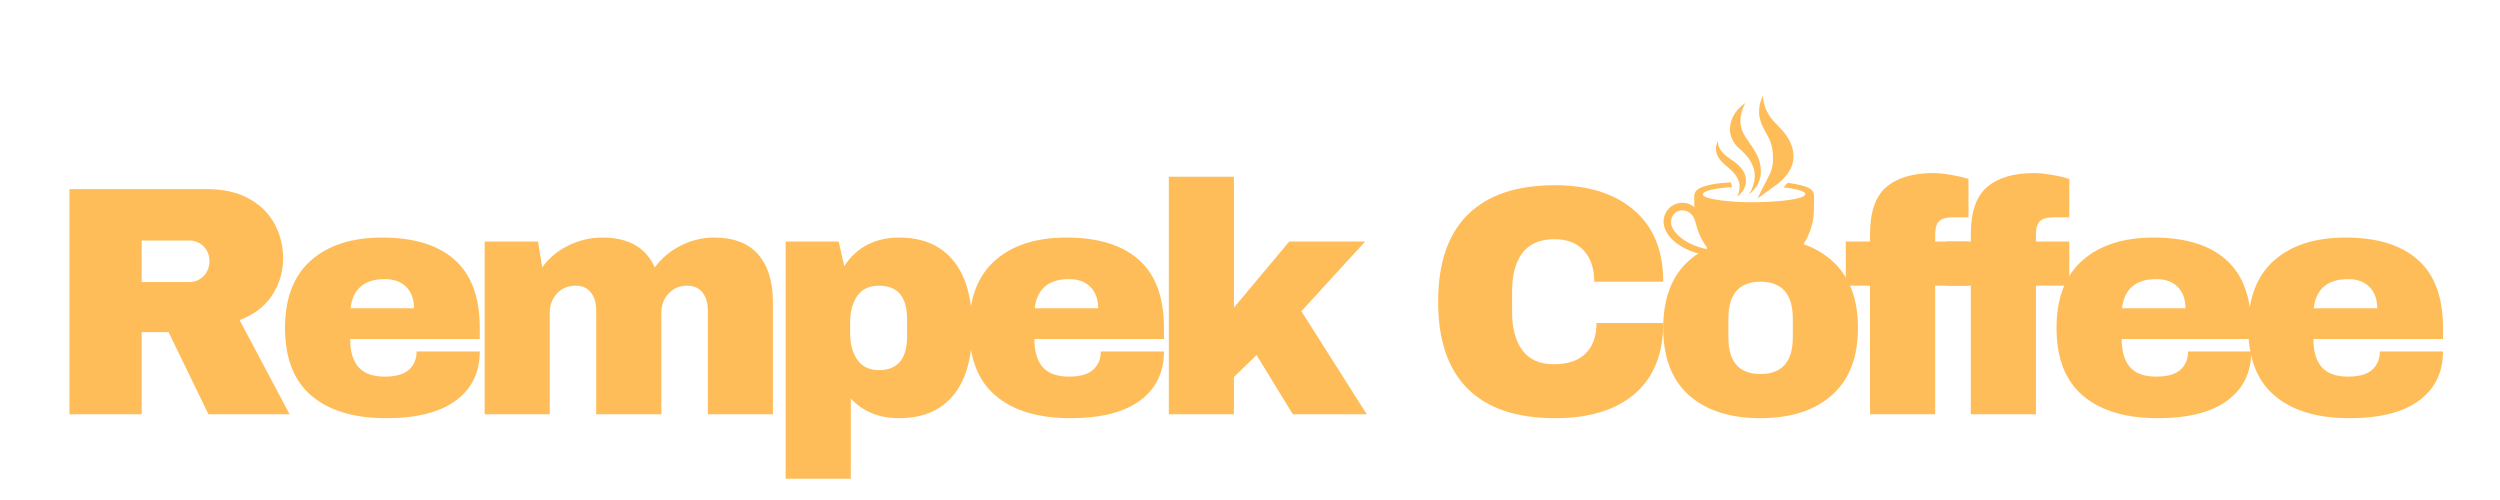
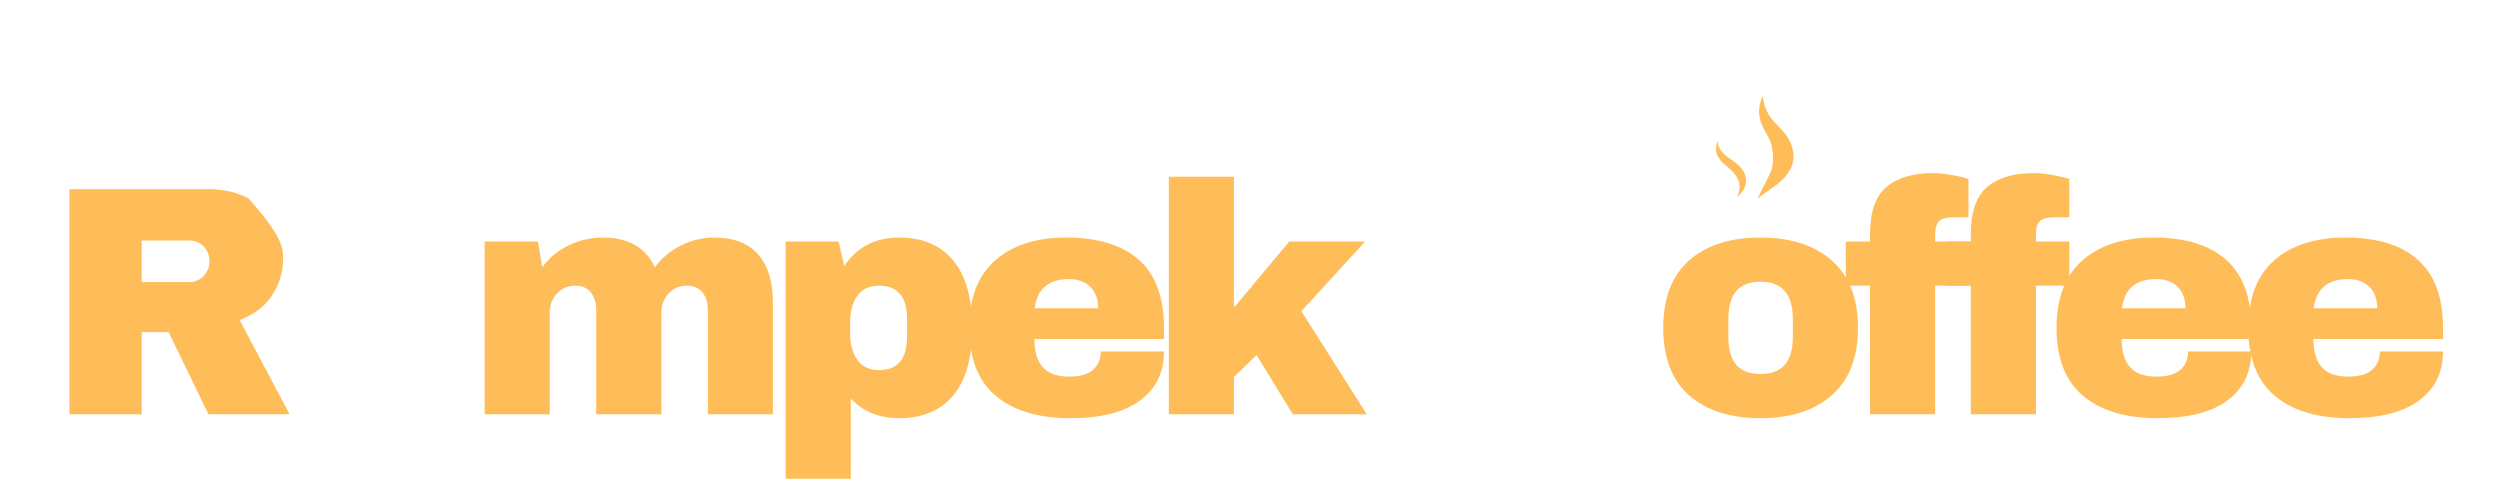
<svg xmlns="http://www.w3.org/2000/svg" width="1000" zoomAndPan="magnify" viewBox="0 0 750 150" height="200" preserveAspectRatio="xMidYMid meet" version="1.0">
  <defs>
    <g />
    <clipPath id="6c0df27d8e">
      <path d="M 527 28.785 L 539 28.785 L 539 60 L 527 60 Z M 527 28.785 " clip-rule="nonzero" />
    </clipPath>
    <clipPath id="a4f10d121e">
      <path d="M 499 54 L 544.238 54 L 544.238 82 L 499 82 Z M 499 54 " clip-rule="nonzero" />
    </clipPath>
  </defs>
  <g fill="#ffbd59" fill-opacity="1">
    <g transform="translate(13.56, 124.282)">
      <g>
-         <path d="M 71.375 -46.828 C 71.375 -42.703 70.258 -38.969 68.031 -35.625 C 65.812 -32.289 62.57 -29.844 58.312 -28.281 L 73.328 0 L 48.984 0 L 37.016 -24.641 L 28.953 -24.641 L 28.953 0 L 7.266 0 L 7.266 -67.547 L 48.594 -67.547 C 53.438 -67.547 57.578 -66.613 61.016 -64.75 C 64.453 -62.883 67.035 -60.363 68.766 -57.188 C 70.504 -54.008 71.375 -50.555 71.375 -46.828 Z M 49.281 -45.938 C 49.281 -47.707 48.691 -49.18 47.516 -50.359 C 46.336 -51.535 44.898 -52.125 43.203 -52.125 L 28.953 -52.125 L 28.953 -39.656 L 43.203 -39.656 C 44.898 -39.656 46.336 -40.258 47.516 -41.469 C 48.691 -42.688 49.281 -44.176 49.281 -45.938 Z M 49.281 -45.938 " />
+         <path d="M 71.375 -46.828 C 71.375 -42.703 70.258 -38.969 68.031 -35.625 C 65.812 -32.289 62.57 -29.844 58.312 -28.281 L 73.328 0 L 48.984 0 L 37.016 -24.641 L 28.953 -24.641 L 28.953 0 L 7.266 0 L 7.266 -67.547 L 48.594 -67.547 C 53.438 -67.547 57.578 -66.613 61.016 -64.75 C 70.504 -54.008 71.375 -50.555 71.375 -46.828 Z M 49.281 -45.938 C 49.281 -47.707 48.691 -49.18 47.516 -50.359 C 46.336 -51.535 44.898 -52.125 43.203 -52.125 L 28.953 -52.125 L 28.953 -39.656 L 43.203 -39.656 C 44.898 -39.656 46.336 -40.258 47.516 -41.469 C 48.691 -42.688 49.281 -44.176 49.281 -45.938 Z M 49.281 -45.938 " />
      </g>
    </g>
  </g>
  <g fill="#ffbd59" fill-opacity="1">
    <g transform="translate(81.979, 124.282)">
      <g>
-         <path d="M 32.688 -53.016 C 42.176 -53.016 49.426 -50.785 54.438 -46.328 C 59.445 -41.879 61.953 -35.078 61.953 -25.922 L 61.953 -22.578 L 23.078 -22.578 C 23.078 -18.848 23.91 -16.035 25.578 -14.141 C 27.242 -12.242 29.879 -11.297 33.484 -11.297 C 36.754 -11.297 39.156 -11.977 40.688 -13.344 C 42.227 -14.719 43 -16.551 43 -18.844 L 61.953 -18.844 C 61.953 -12.562 59.562 -7.656 54.781 -4.125 C 50 -0.594 43.031 1.172 33.875 1.172 C 24.25 1.172 16.785 -1.066 11.484 -5.547 C 6.18 -10.023 3.531 -16.816 3.531 -25.922 C 3.531 -34.816 6.113 -41.555 11.281 -46.141 C 16.457 -50.723 23.594 -53.016 32.688 -53.016 Z M 33.484 -40.547 C 27.328 -40.547 23.891 -37.633 23.172 -31.812 L 42.219 -31.812 C 42.219 -34.488 41.445 -36.613 39.906 -38.188 C 38.363 -39.758 36.223 -40.547 33.484 -40.547 Z M 33.484 -40.547 " />
-       </g>
+         </g>
    </g>
  </g>
  <g fill="#ffbd59" fill-opacity="1">
    <g transform="translate(139.502, 124.282)">
      <g>
        <path d="M 74.703 -53.016 C 80.598 -53.016 85.016 -51.328 87.953 -47.953 C 90.898 -44.586 92.375 -39.797 92.375 -33.578 L 92.375 0 L 72.844 0 L 72.844 -31.219 C 72.844 -33.445 72.301 -35.227 71.219 -36.562 C 70.145 -37.906 68.625 -38.578 66.656 -38.578 C 64.363 -38.578 62.5 -37.789 61.062 -36.219 C 59.625 -34.656 58.906 -32.727 58.906 -30.438 L 58.906 0 L 39.359 0 L 39.359 -31.219 C 39.359 -33.445 38.816 -35.227 37.734 -36.562 C 36.66 -37.906 35.145 -38.578 33.188 -38.578 C 30.895 -38.578 29.023 -37.789 27.578 -36.219 C 26.141 -34.656 25.422 -32.727 25.422 -30.438 L 25.422 0 L 5.891 0 L 5.891 -51.828 L 21.891 -51.828 L 23.172 -44.078 C 25.129 -46.828 27.727 -49.004 30.969 -50.609 C 34.207 -52.211 37.629 -53.016 41.234 -53.016 C 49.023 -53.016 54.258 -50.035 56.938 -44.078 C 58.969 -46.828 61.566 -49.004 64.734 -50.609 C 67.91 -52.211 71.234 -53.016 74.703 -53.016 Z M 74.703 -53.016 " />
      </g>
    </g>
  </g>
  <g fill="#ffbd59" fill-opacity="1">
    <g transform="translate(229.713, 124.282)">
      <g>
        <path d="M 40.047 -53.016 C 47.055 -53.016 52.457 -50.723 56.25 -46.141 C 60.051 -41.555 61.953 -34.781 61.953 -25.812 C 61.953 -16.914 60.051 -10.191 56.25 -5.641 C 52.457 -1.098 47.055 1.172 40.047 1.172 C 34.023 1.172 29.188 -0.789 25.531 -4.719 L 25.531 19.344 L 5.984 19.344 L 5.984 -51.828 L 21.891 -51.828 L 23.562 -44.469 C 27.352 -50.164 32.848 -53.016 40.047 -53.016 Z M 33.969 -38.578 C 31.082 -38.578 28.922 -37.562 27.484 -35.531 C 26.047 -33.508 25.328 -30.863 25.328 -27.594 L 25.328 -24.344 C 25.328 -21.07 26.047 -18.406 27.484 -16.344 C 28.922 -14.281 31.082 -13.25 33.969 -13.25 C 39.594 -13.25 42.406 -16.617 42.406 -23.359 L 42.406 -28.562 C 42.406 -35.238 39.594 -38.578 33.969 -38.578 Z M 33.969 -38.578 " />
      </g>
    </g>
  </g>
  <g fill="#ffbd59" fill-opacity="1">
    <g transform="translate(287.236, 124.282)">
      <g>
        <path d="M 32.688 -53.016 C 42.176 -53.016 49.426 -50.785 54.438 -46.328 C 59.445 -41.879 61.953 -35.078 61.953 -25.922 L 61.953 -22.578 L 23.078 -22.578 C 23.078 -18.848 23.91 -16.035 25.578 -14.141 C 27.242 -12.242 29.879 -11.297 33.484 -11.297 C 36.754 -11.297 39.156 -11.977 40.688 -13.344 C 42.227 -14.719 43 -16.551 43 -18.844 L 61.953 -18.844 C 61.953 -12.562 59.562 -7.656 54.781 -4.125 C 50 -0.594 43.031 1.172 33.875 1.172 C 24.25 1.172 16.785 -1.066 11.484 -5.547 C 6.18 -10.023 3.531 -16.816 3.531 -25.922 C 3.531 -34.816 6.113 -41.555 11.281 -46.141 C 16.457 -50.723 23.594 -53.016 32.688 -53.016 Z M 33.484 -40.547 C 27.328 -40.547 23.891 -37.633 23.172 -31.812 L 42.219 -31.812 C 42.219 -34.488 41.445 -36.613 39.906 -38.188 C 38.363 -39.758 36.223 -40.547 33.484 -40.547 Z M 33.484 -40.547 " />
      </g>
    </g>
  </g>
  <g fill="#ffbd59" fill-opacity="1">
    <g transform="translate(344.758, 124.282)">
      <g>
        <path d="M 42.016 -51.828 L 64.797 -51.828 L 45.656 -30.922 L 65.281 0 L 43.094 0 L 32.203 -17.766 L 25.422 -11.188 L 25.422 0 L 5.891 0 L 5.891 -71.266 L 25.422 -71.266 L 25.422 -32 Z M 42.016 -51.828 " />
      </g>
    </g>
  </g>
  <g fill="#ffbd59" fill-opacity="1">
    <g transform="translate(402.281, 124.282)">
      <g />
    </g>
  </g>
  <g fill="#ffbd59" fill-opacity="1">
    <g transform="translate(427.017, 124.282)">
      <g>
-         <path d="M 39.469 -68.719 C 49.477 -68.719 57.395 -66.211 63.219 -61.203 C 69.039 -56.203 71.953 -49.055 71.953 -39.766 L 51.25 -39.766 C 51.25 -43.691 50.219 -46.797 48.156 -49.078 C 46.094 -51.367 43.16 -52.516 39.359 -52.516 C 34.984 -52.516 31.766 -51.141 29.703 -48.391 C 27.641 -45.648 26.609 -41.82 26.609 -36.906 L 26.609 -30.625 C 26.609 -25.781 27.641 -21.969 29.703 -19.188 C 31.766 -16.406 34.922 -15.016 39.172 -15.016 C 43.359 -15.016 46.531 -16.094 48.688 -18.25 C 50.852 -20.414 51.938 -23.461 51.938 -27.391 L 71.953 -27.391 C 71.953 -18.16 69.117 -11.094 63.453 -6.188 C 57.797 -1.281 49.801 1.172 39.469 1.172 C 27.945 1.172 19.223 -1.77 13.297 -7.656 C 7.379 -13.551 4.422 -22.254 4.422 -33.766 C 4.422 -45.285 7.379 -53.988 13.297 -59.875 C 19.223 -65.77 27.945 -68.719 39.469 -68.719 Z M 39.469 -68.719 " />
-       </g>
+         </g>
    </g>
  </g>
  <g fill="#ffbd59" fill-opacity="1">
    <g transform="translate(495.436, 124.282)">
      <g>
        <path d="M 32.688 -53.016 C 41.789 -53.016 48.941 -50.707 54.141 -46.094 C 59.348 -41.477 61.953 -34.754 61.953 -25.922 C 61.953 -17.086 59.348 -10.363 54.141 -5.75 C 48.941 -1.133 41.789 1.172 32.688 1.172 C 23.594 1.172 16.457 -1.113 11.281 -5.688 C 6.113 -10.27 3.531 -17.016 3.531 -25.922 C 3.531 -34.816 6.113 -41.555 11.281 -46.141 C 16.457 -50.723 23.594 -53.016 32.688 -53.016 Z M 32.688 -39.766 C 26.281 -39.766 23.078 -36.066 23.078 -28.672 L 23.078 -23.078 C 23.078 -15.742 26.281 -12.078 32.688 -12.078 C 39.164 -12.078 42.406 -15.742 42.406 -23.078 L 42.406 -28.672 C 42.406 -36.066 39.164 -39.766 32.688 -39.766 Z M 32.688 -39.766 " />
      </g>
    </g>
  </g>
  <g fill="#ffbd59" fill-opacity="1">
    <g transform="translate(552.958, 124.282)">
      <g>
        <path d="M 27 -72.359 C 28.438 -72.359 30.234 -72.176 32.391 -71.812 C 34.555 -71.445 36.289 -71.035 37.594 -70.578 L 37.594 -59.094 L 33.078 -59.094 C 30.984 -59.094 29.547 -58.703 28.766 -57.922 C 27.984 -57.141 27.594 -55.797 27.594 -53.891 L 27.594 -51.828 L 37.594 -51.828 L 37.594 -38.578 L 27.594 -38.578 L 27.594 0 L 8.047 0 L 8.047 -38.578 L 0.781 -38.578 L 0.781 -51.828 L 8.047 -51.828 L 8.047 -54 C 8.047 -60.676 9.68 -65.406 12.953 -68.188 C 16.234 -70.969 20.914 -72.359 27 -72.359 Z M 27 -72.359 " />
      </g>
    </g>
  </g>
  <g fill="#ffbd59" fill-opacity="1">
    <g transform="translate(583.192, 124.282)">
      <g>
        <path d="M 27 -72.359 C 28.438 -72.359 30.234 -72.176 32.391 -71.812 C 34.555 -71.445 36.289 -71.035 37.594 -70.578 L 37.594 -59.094 L 33.078 -59.094 C 30.984 -59.094 29.547 -58.703 28.766 -57.922 C 27.984 -57.141 27.594 -55.797 27.594 -53.891 L 27.594 -51.828 L 37.594 -51.828 L 37.594 -38.578 L 27.594 -38.578 L 27.594 0 L 8.047 0 L 8.047 -38.578 L 0.781 -38.578 L 0.781 -51.828 L 8.047 -51.828 L 8.047 -54 C 8.047 -60.676 9.68 -65.406 12.953 -68.188 C 16.234 -70.969 20.914 -72.359 27 -72.359 Z M 27 -72.359 " />
      </g>
    </g>
  </g>
  <g fill="#ffbd59" fill-opacity="1">
    <g transform="translate(613.425, 124.282)">
      <g>
        <path d="M 32.688 -53.016 C 42.176 -53.016 49.426 -50.785 54.438 -46.328 C 59.445 -41.879 61.953 -35.078 61.953 -25.922 L 61.953 -22.578 L 23.078 -22.578 C 23.078 -18.848 23.91 -16.035 25.578 -14.141 C 27.242 -12.242 29.879 -11.297 33.484 -11.297 C 36.754 -11.297 39.156 -11.977 40.688 -13.344 C 42.227 -14.719 43 -16.551 43 -18.844 L 61.953 -18.844 C 61.953 -12.562 59.562 -7.656 54.781 -4.125 C 50 -0.594 43.031 1.172 33.875 1.172 C 24.25 1.172 16.785 -1.066 11.484 -5.547 C 6.18 -10.023 3.531 -16.816 3.531 -25.922 C 3.531 -34.816 6.113 -41.555 11.281 -46.141 C 16.457 -50.723 23.594 -53.016 32.688 -53.016 Z M 33.484 -40.547 C 27.328 -40.547 23.891 -37.633 23.172 -31.812 L 42.219 -31.812 C 42.219 -34.488 41.445 -36.613 39.906 -38.188 C 38.363 -39.758 36.223 -40.547 33.484 -40.547 Z M 33.484 -40.547 " />
      </g>
    </g>
  </g>
  <g fill="#ffbd59" fill-opacity="1">
    <g transform="translate(670.947, 124.282)">
      <g>
        <path d="M 32.688 -53.016 C 42.176 -53.016 49.426 -50.785 54.438 -46.328 C 59.445 -41.879 61.953 -35.078 61.953 -25.922 L 61.953 -22.578 L 23.078 -22.578 C 23.078 -18.848 23.91 -16.035 25.578 -14.141 C 27.242 -12.242 29.879 -11.297 33.484 -11.297 C 36.754 -11.297 39.156 -11.977 40.688 -13.344 C 42.227 -14.719 43 -16.551 43 -18.844 L 61.953 -18.844 C 61.953 -12.562 59.562 -7.656 54.781 -4.125 C 50 -0.594 43.031 1.172 33.875 1.172 C 24.25 1.172 16.785 -1.066 11.484 -5.547 C 6.18 -10.023 3.531 -16.816 3.531 -25.922 C 3.531 -34.816 6.113 -41.555 11.281 -46.141 C 16.457 -50.723 23.594 -53.016 32.688 -53.016 Z M 33.484 -40.547 C 27.328 -40.547 23.891 -37.633 23.172 -31.812 L 42.219 -31.812 C 42.219 -34.488 41.445 -36.613 39.906 -38.188 C 38.363 -39.758 36.223 -40.547 33.484 -40.547 Z M 33.484 -40.547 " />
      </g>
    </g>
  </g>
  <g clip-path="url(#6c0df27d8e)">
    <path fill="#ffbd59" d="M 534.867 39.305 C 534.004 38.32 532.895 37.266 531.852 36.102 C 531.395 35.59 530.926 34.918 530.438 34.078 C 529.699 32.801 529.219 31.43 529.008 29.961 C 528.953 29.586 528.898 29.215 528.844 28.844 C 528.84 28.824 528.828 28.812 528.809 28.812 C 528.793 28.809 528.777 28.816 528.77 28.836 C 528.203 30.254 527.758 31.527 527.742 33.141 C 527.738 33.582 527.715 34.031 527.762 34.449 C 528.031 36.875 529.199 38.785 530.367 40.859 C 531.207 42.348 531.695 44 531.836 45.816 C 532.008 48.043 531.914 50.051 531.031 52.02 C 530.727 52.695 530.34 53.469 529.871 54.348 C 528.98 56.02 528.102 57.711 527.328 59.441 C 527.316 59.469 527.324 59.492 527.348 59.512 C 527.371 59.527 527.395 59.527 527.418 59.508 C 527.605 59.336 527.797 59.164 528 59.008 C 529.586 57.82 530.953 56.883 532.434 55.816 C 535.254 53.785 537.957 50.875 538.051 47.176 C 538.129 44.203 536.75 41.465 534.867 39.305 Z M 534.867 39.305 " fill-opacity="1" fill-rule="nonzero" />
  </g>
-   <path fill="#ffbd59" d="M 525.316 57.781 C 526.84 56.379 527.91 54.699 528.184 52.625 C 528.488 50.281 527.891 47.855 526.746 45.809 C 526.066 44.598 525.27 43.461 524.473 42.324 C 523.391 40.777 522.363 39.047 522.164 37.168 C 521.941 35.098 522.566 32.859 523.539 31.031 C 523.547 31.012 523.547 30.992 523.527 30.977 C 523.508 30.961 523.492 30.957 523.473 30.973 C 521.074 32.684 519.383 34.973 519.027 37.949 C 518.73 40.41 519.766 42.719 521.57 44.363 C 522.258 44.992 523.004 45.633 523.598 46.297 C 525.352 48.258 526.609 50.562 526.406 53.285 C 526.277 55.027 525.742 56.633 524.801 58.105 C 524.789 58.121 524.789 58.137 524.805 58.152 C 524.816 58.168 524.832 58.172 524.852 58.16 C 525.039 58.055 525.164 57.926 525.316 57.781 Z M 525.316 57.781 " fill-opacity="1" fill-rule="nonzero" />
  <path fill="#ffbd59" d="M 521.66 58.609 C 523.172 57.234 524.082 55.414 523.727 53.34 C 523.215 50.359 520.711 48.797 518.453 47.23 C 516.867 46.129 515.367 44.496 515.363 42.449 C 515.363 42.426 515.348 42.41 515.324 42.402 C 515.297 42.398 515.281 42.41 515.27 42.434 C 514.957 43.227 514.715 44.176 514.801 45.031 C 515.094 47.977 517.574 49.363 519.48 51.18 C 519.648 51.34 519.93 51.652 520.324 52.113 C 521.156 53.094 521.758 54.258 521.867 55.555 C 521.961 56.648 521.676 57.852 521.246 58.871 C 521.238 58.891 521.238 58.902 521.254 58.914 C 521.27 58.93 521.285 58.93 521.301 58.918 C 521.434 58.836 521.566 58.695 521.66 58.609 Z M 521.66 58.609 " fill-opacity="1" fill-rule="nonzero" />
  <g clip-path="url(#a4f10d121e)">
-     <path fill="#ffbd59" d="M 508.352 62.191 C 506.176 60.281 502.727 60.422 500.707 62.492 C 499.324 63.91 498.723 65.973 499.266 67.961 C 499.898 70.273 501.688 72.141 503.613 73.43 C 506.082 75.078 509 76.113 511.973 76.52 C 512.309 76.566 512.648 76.609 512.984 76.652 C 513.477 76.715 513.953 76.609 514.363 76.988 C 517.363 79.762 521.27 81.574 525.383 81.727 C 526.863 81.781 528.156 81.715 529.582 81.426 C 533.703 80.598 537.383 78.113 539.945 74.816 C 542.203 71.914 543.574 68.645 544.051 65.012 C 544.098 64.648 544.129 64.23 544.145 63.758 C 544.18 62.574 544.211 61.23 544.227 59.723 C 544.234 59.219 544.215 58.758 544.172 58.34 C 544.008 56.746 542.188 56.098 540.832 55.723 C 539.488 55.355 538.121 55.082 536.734 54.906 C 536.48 54.875 536.32 54.812 536.125 55.035 C 535.789 55.414 535.453 55.781 535.113 56.137 C 535.102 56.148 535.102 56.164 535.105 56.18 C 535.113 56.195 535.121 56.203 535.137 56.203 C 536.609 56.355 538.051 56.605 539.461 56.957 C 540.023 57.098 540.559 57.309 541.062 57.582 C 541.418 57.777 541.695 58.023 541.527 58.441 C 541.262 59.09 539.07 59.598 538.387 59.723 C 536.691 60.035 534.992 60.227 533.277 60.371 C 531.754 60.5 530.195 60.582 528.598 60.617 C 526.996 60.652 525.531 60.695 524.043 60.648 C 523.316 60.621 522.594 60.602 521.867 60.586 C 520.762 60.566 519.621 60.457 518.512 60.352 C 516.879 60.199 515.246 60.008 513.637 59.676 C 512.871 59.52 511.742 59.246 511.125 58.766 C 510.609 58.367 510.953 57.812 511.445 57.582 C 512.051 57.293 512.664 57.078 513.297 56.941 C 514.539 56.664 515.82 56.457 517.133 56.312 C 517.828 56.238 518.719 56.211 519.512 56.129 C 519.574 56.121 519.598 56.09 519.586 56.027 L 519.297 54.766 C 519.293 54.742 519.277 54.73 519.254 54.73 C 518.281 54.75 517.074 54.848 516.336 54.922 C 514.516 55.105 512.695 55.41 510.945 56.008 C 510.16 56.277 509.16 56.773 508.699 57.438 C 508.367 57.914 508.254 58.516 508.27 59.098 C 508.285 59.82 508.289 60.547 508.285 61.273 C 508.281 61.578 508.312 61.883 508.371 62.18 C 508.379 62.203 508.371 62.207 508.352 62.191 Z M 502.934 63.598 C 503.66 63.133 504.648 62.957 505.48 63.164 C 507.078 63.559 508.176 64.918 508.594 66.457 C 508.719 66.918 508.844 67.375 508.969 67.832 C 509.648 70.301 510.82 72.617 512.355 74.668 C 512.418 74.754 512.398 74.789 512.289 74.77 C 510.289 74.43 508.359 73.77 506.508 72.789 C 504.418 71.68 501.145 69.172 501.316 66.473 C 501.395 65.281 501.914 64.242 502.934 63.598 Z M 502.934 63.598 " fill-opacity="1" fill-rule="nonzero" />
-   </g>
+     </g>
</svg>